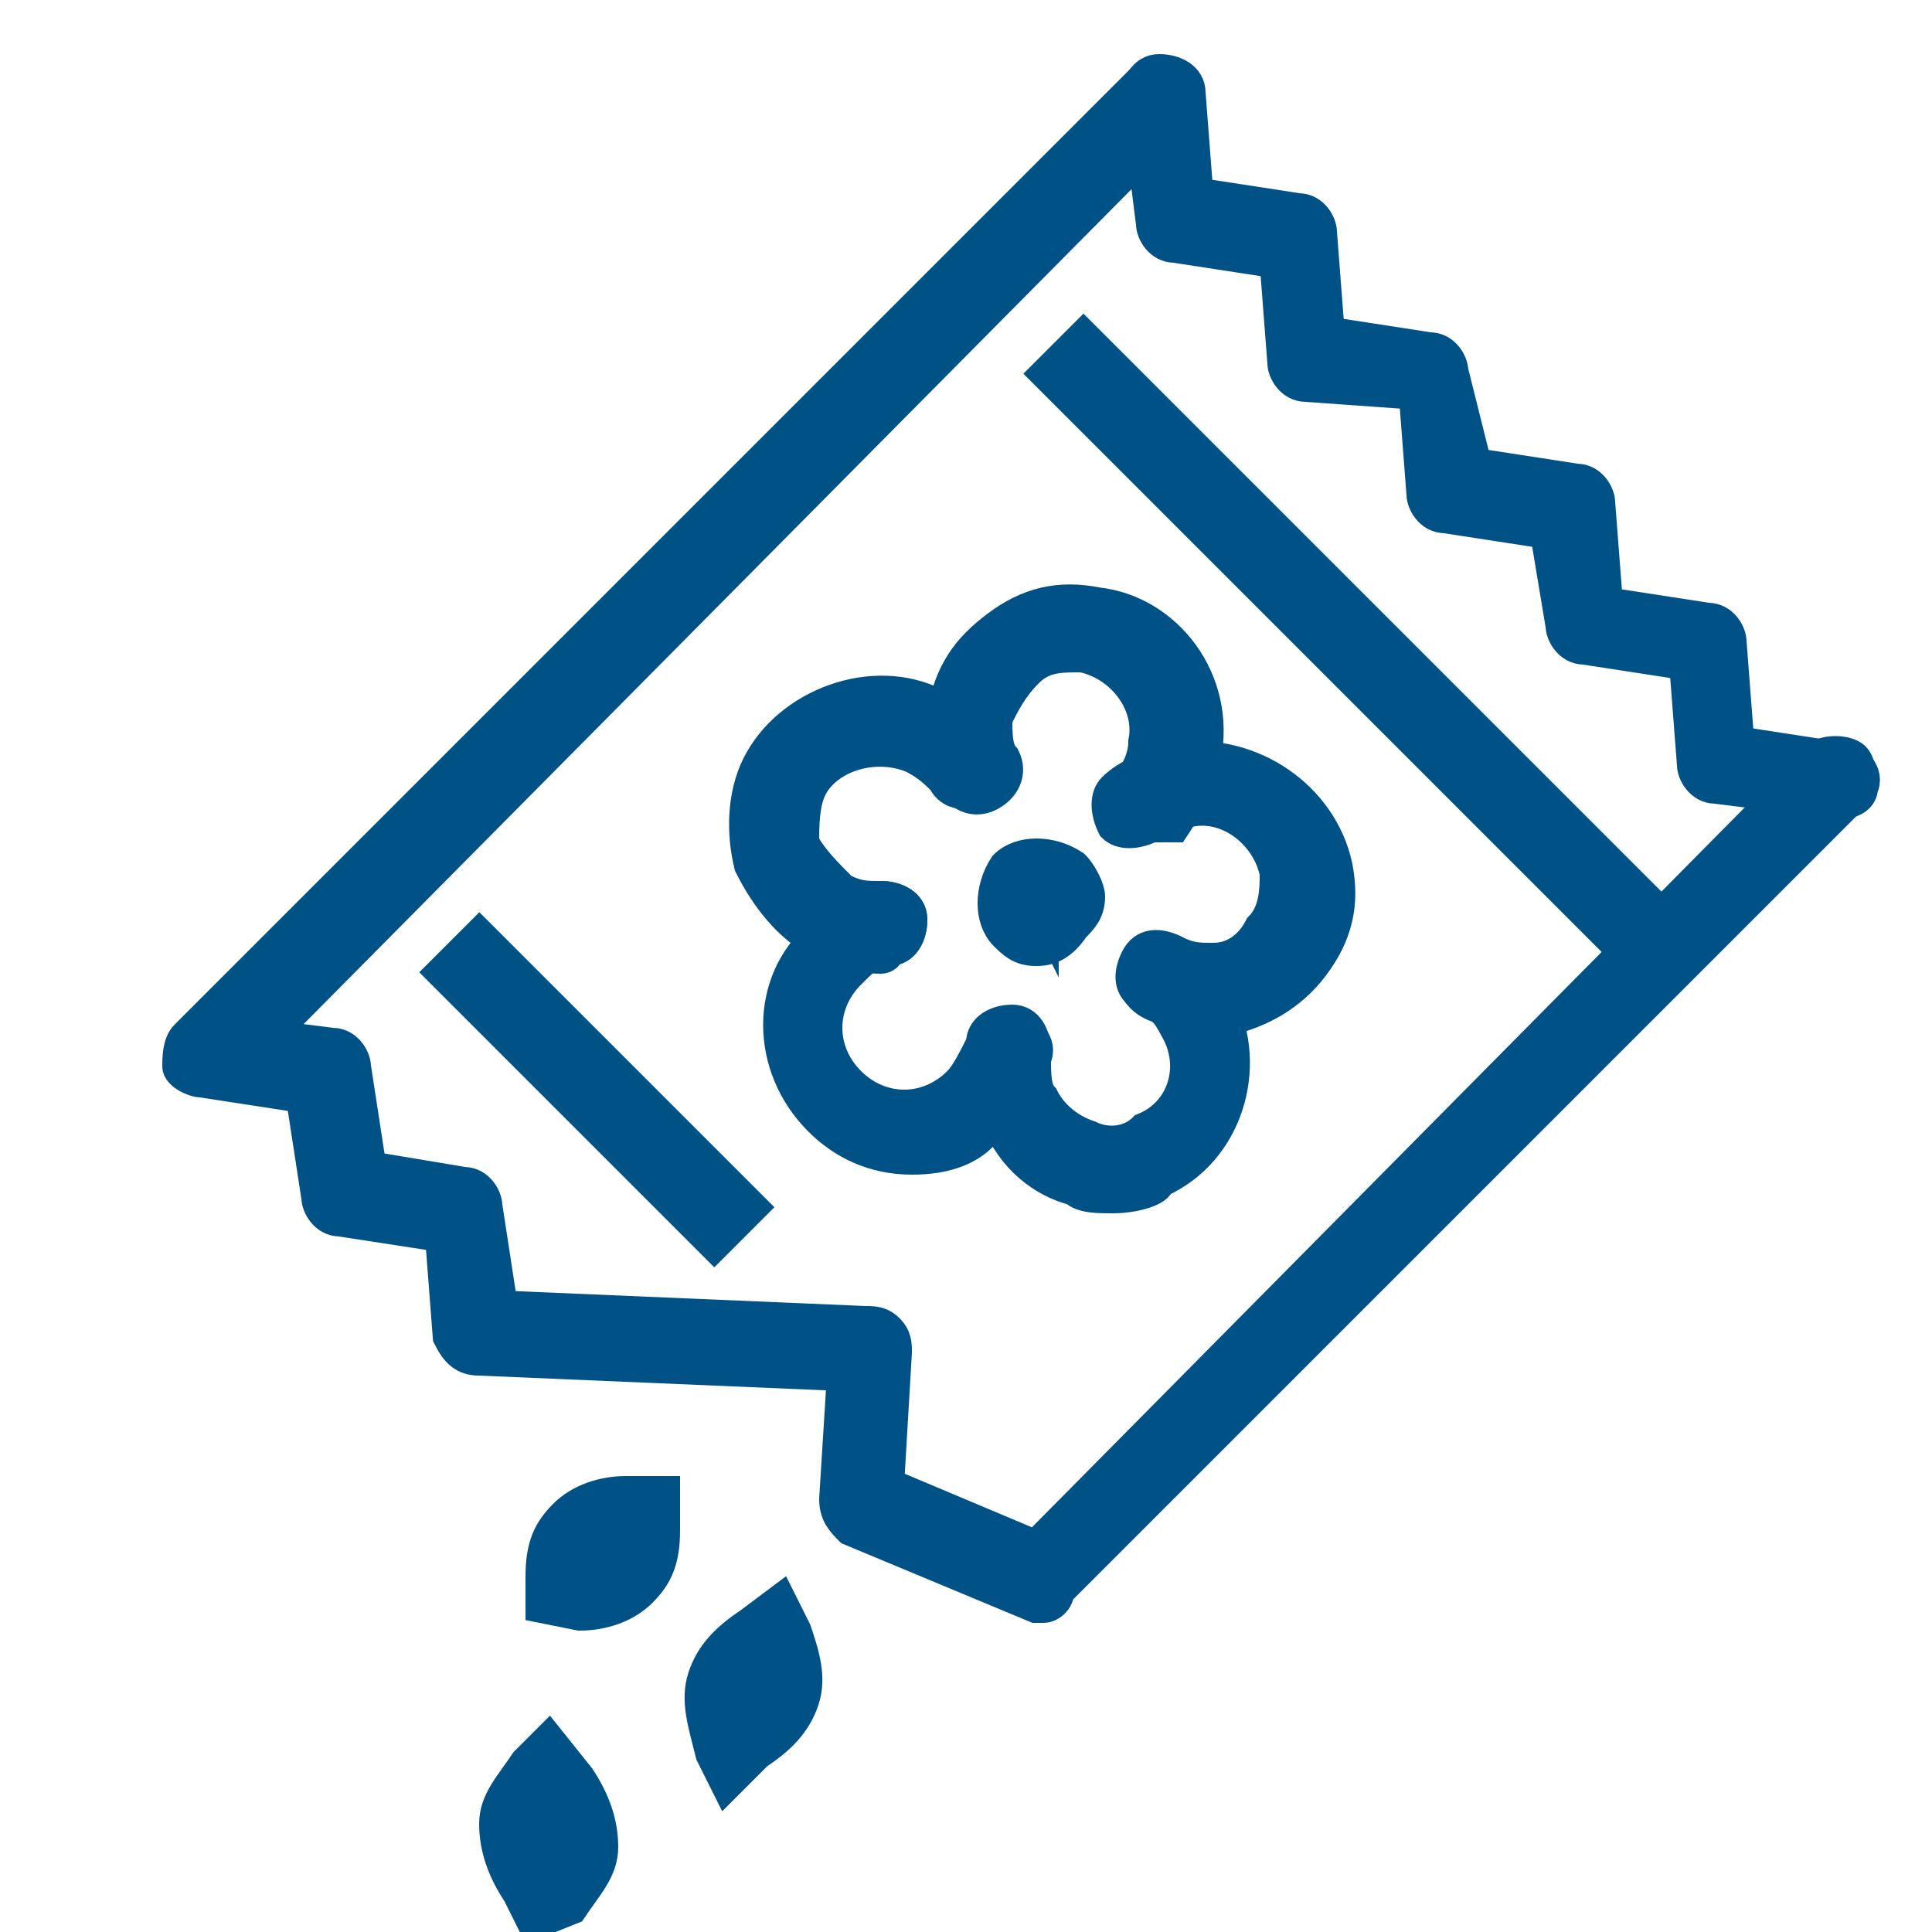
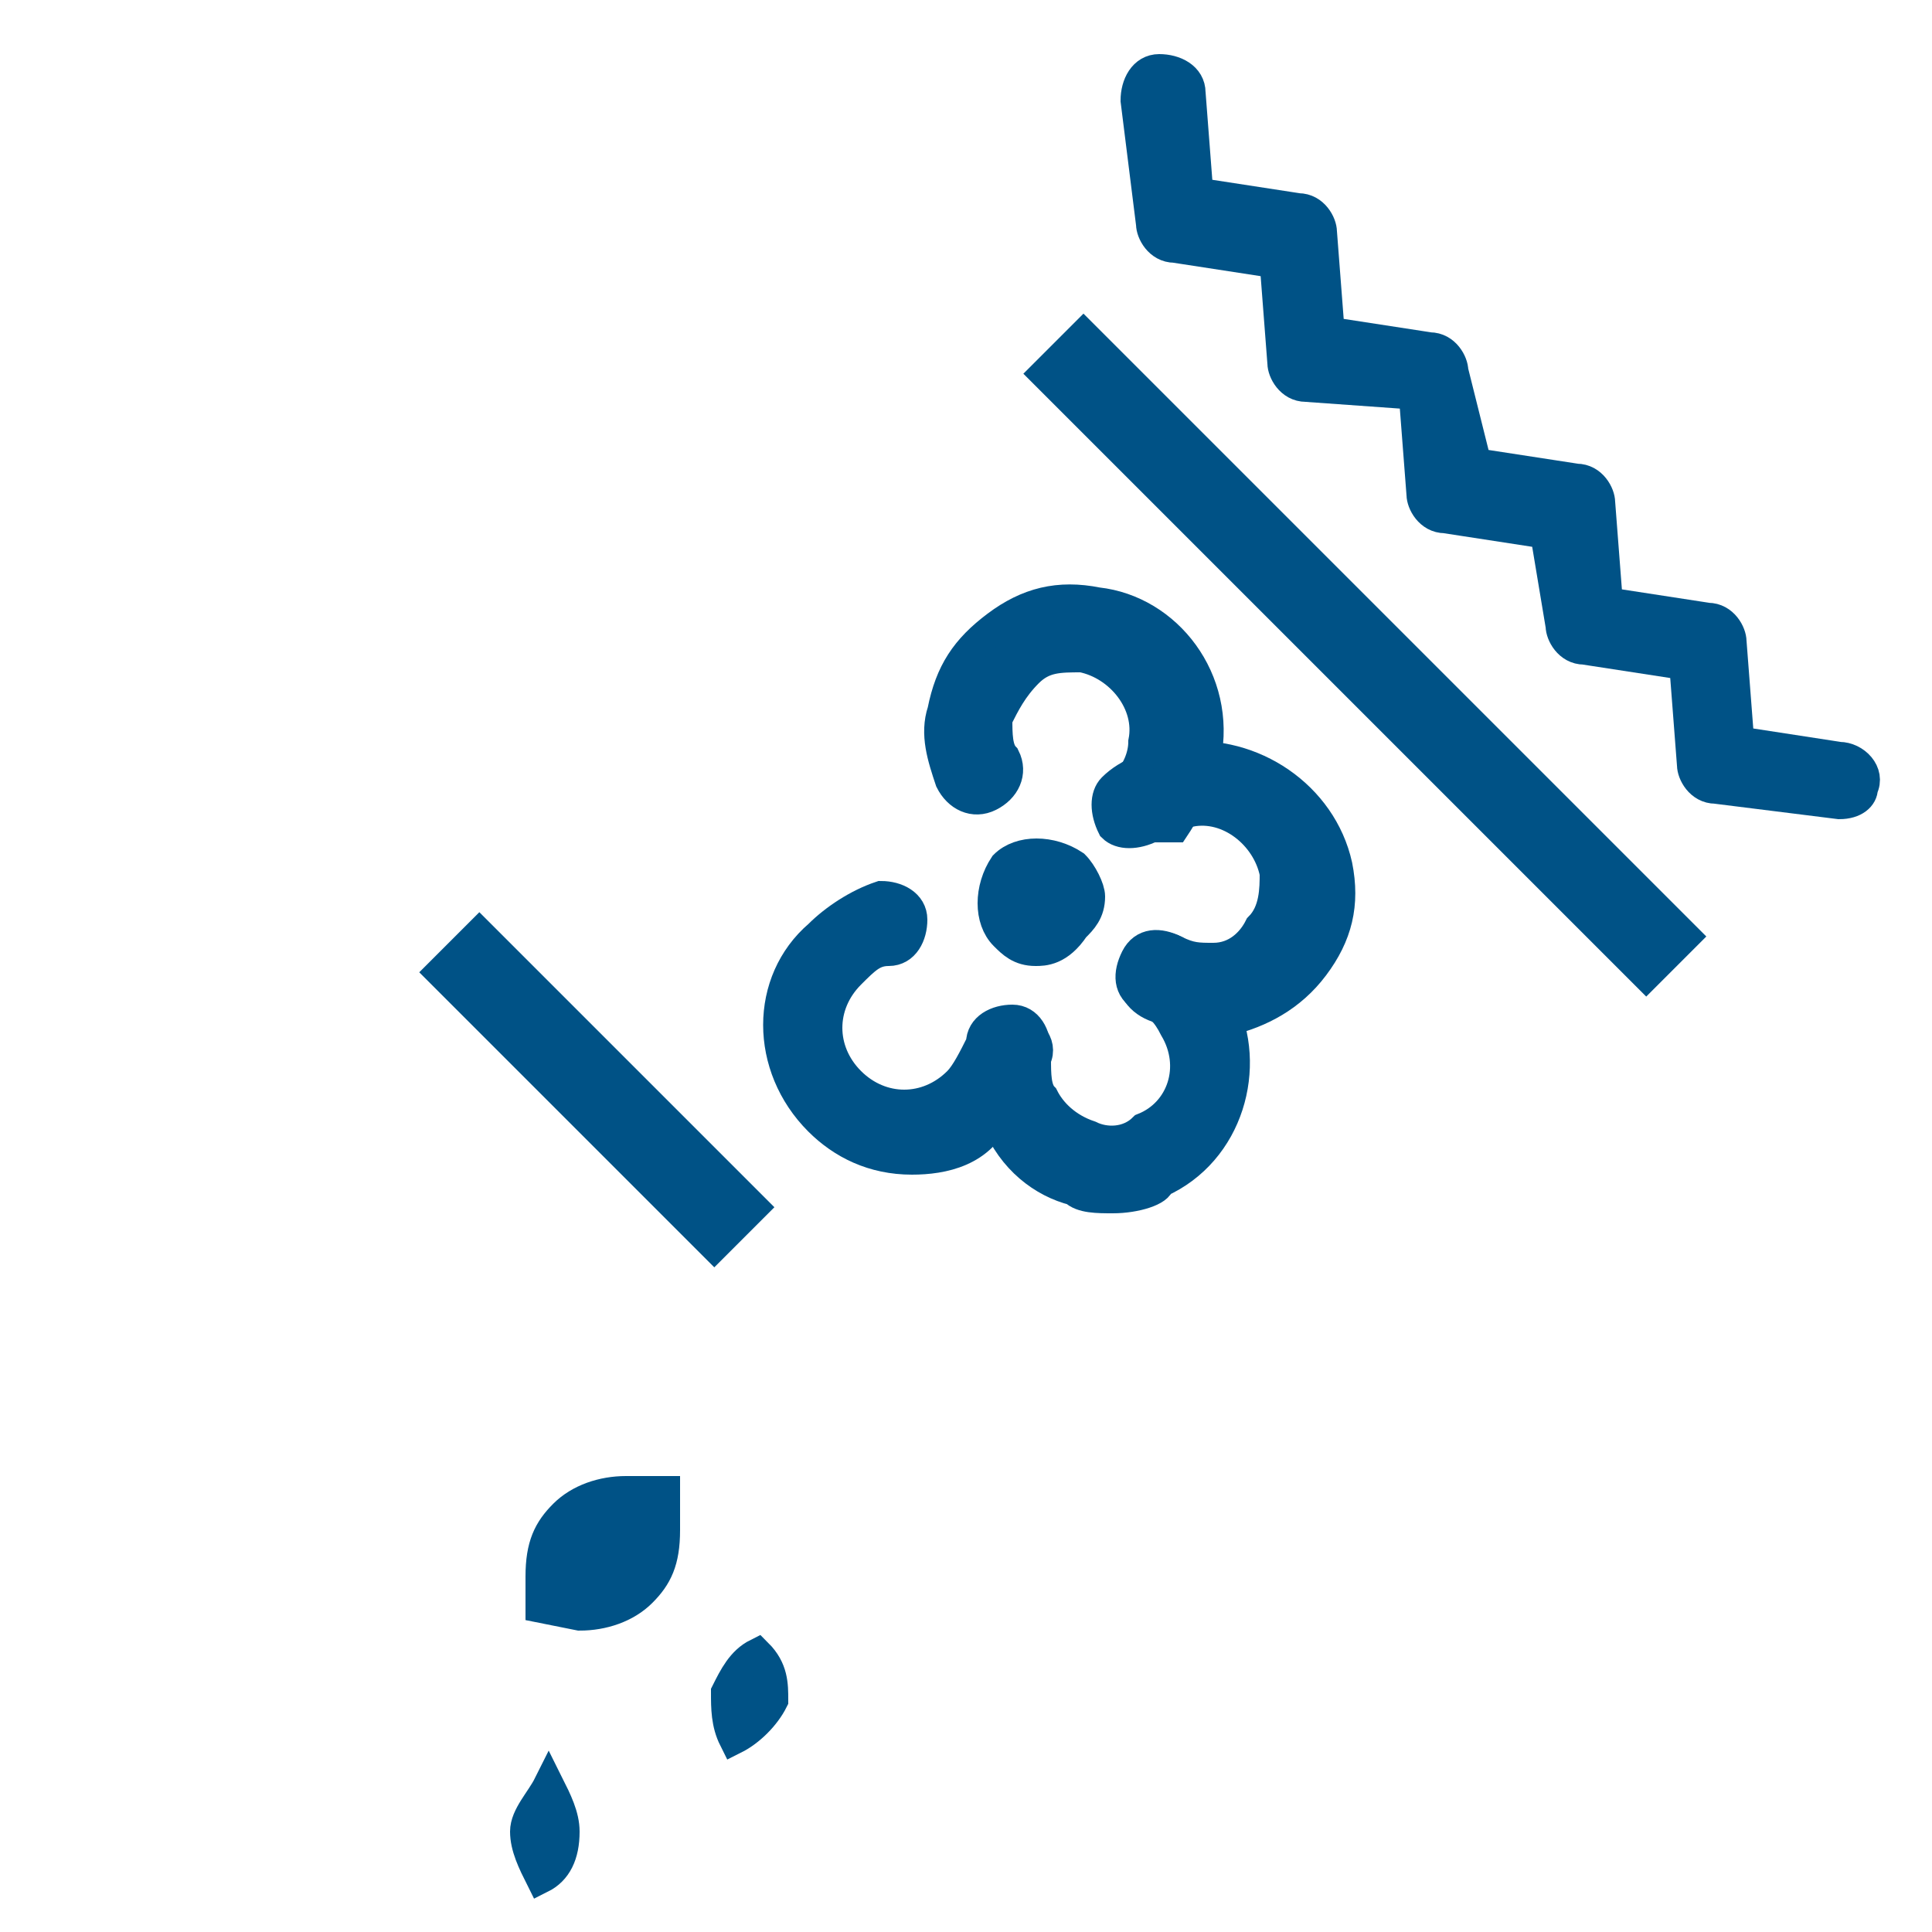
<svg xmlns="http://www.w3.org/2000/svg" version="1.1" id="Livello_1" x="0px" y="0px" viewBox="0 0 25 25" style="enable-background:new 0 0 25 25;" xml:space="preserve">
  <style type="text/css">
	.st0{fill:#005286;stroke:#005286;stroke-width:0.4;stroke-miterlimit:10;}
</style>
  <g>
    <g>
      <rect x="17.3" y="3" transform="matrix(0.707 -0.707 0.707 0.707 -0.827 14.946)" class="st0" width="0.7" height="11" />
    </g>
    <g>
      <rect x="7.4" y="11.6" transform="matrix(0.707 -0.707 0.707 0.707 -7.725 9.612)" class="st0" width="0.7" height="5" />
    </g>
    <g>
      <path class="st0" d="M11.1,16.4" />
    </g>
    <g>
      <path class="st0" d="M8.3,16.3" />
    </g>
    <g>
      <g>
        <path class="st0" d="M23.8,10.4C23.8,10.4,23.8,10.4,23.8,10.4l-1.6-0.2c-0.2,0-0.3-0.2-0.3-0.3l-0.1-1.3l-1.3-0.2     c-0.2,0-0.3-0.2-0.3-0.3L20,6.9l-1.3-0.2c-0.2,0-0.3-0.2-0.3-0.3l-0.1-1.3L16.9,5c-0.2,0-0.3-0.2-0.3-0.3l-0.1-1.3l-1.3-0.2     c-0.2,0-0.3-0.2-0.3-0.3l-0.2-1.6c0-0.2,0.1-0.4,0.3-0.4c0.2,0,0.4,0.1,0.4,0.3l0.1,1.3l1.3,0.2c0.2,0,0.3,0.2,0.3,0.3l0.1,1.3     l1.3,0.2c0.2,0,0.3,0.2,0.3,0.3L19.1,6l1.3,0.2c0.2,0,0.3,0.2,0.3,0.3l0.1,1.3l1.3,0.2c0.2,0,0.3,0.2,0.3,0.3l0.1,1.3l1.3,0.2     c0.2,0,0.4,0.2,0.3,0.4C24.1,10.3,24,10.4,23.8,10.4z" />
      </g>
    </g>
    <g>
-       <path class="st0" d="M13.5,20.8c0,0-0.1,0-0.1,0l-2.4-1c-0.1-0.1-0.2-0.2-0.2-0.4l0.1-1.6l-4.7-0.2c-0.2,0-0.3-0.1-0.4-0.3L5.7,16    l-1.3-0.2c-0.2,0-0.3-0.2-0.3-0.3l-0.2-1.3l-1.3-0.2c-0.1,0-0.3-0.1-0.3-0.2c0-0.1,0-0.3,0.1-0.4L14.8,1c0.1-0.1,0.4-0.1,0.5,0    s0.1,0.4,0,0.5L3.5,13.4l0.8,0.1c0.2,0,0.3,0.2,0.3,0.3l0.2,1.3L6,15.3c0.2,0,0.3,0.2,0.3,0.3l0.2,1.3l4.7,0.2    c0.1,0,0.2,0,0.3,0.1c0.1,0.1,0.1,0.2,0.1,0.3l-0.1,1.7l1.9,0.8L23.5,9.8c0.1-0.1,0.4-0.1,0.5,0c0.1,0.1,0.1,0.4,0,0.5L13.7,20.6    C13.7,20.7,13.6,20.8,13.5,20.8z" />
-     </g>
+       </g>
    <g>
      <g>
        <g>
          <path class="st0" d="M11.8,15c-0.5,0-0.9-0.2-1.2-0.5c-0.7-0.7-0.7-1.8,0-2.4c0.2-0.2,0.5-0.4,0.8-0.5c0.2,0,0.4,0.1,0.4,0.3      c0,0.2-0.1,0.4-0.3,0.4c-0.2,0-0.3,0.1-0.5,0.3c-0.4,0.4-0.4,1,0,1.4c0.4,0.4,1,0.4,1.4,0c0.1-0.1,0.2-0.3,0.3-0.5      c0-0.2,0.2-0.3,0.4-0.3c0.2,0,0.3,0.2,0.3,0.4c-0.1,0.3-0.2,0.6-0.5,0.8C12.7,14.9,12.2,15,11.8,15z" />
        </g>
        <g>
-           <path class="st0" d="M11.4,12.4c-0.3,0-0.5-0.1-0.8-0.2c-0.4-0.2-0.7-0.6-0.9-1c-0.1-0.4-0.1-0.9,0.1-1.3      c0.4-0.8,1.5-1.2,2.3-0.8c0.3,0.1,0.5,0.4,0.7,0.6c0.1,0.2,0.1,0.4-0.1,0.5c-0.2,0.1-0.4,0.1-0.5-0.1C12.1,10,12,9.9,11.8,9.8      c-0.5-0.2-1.1,0-1.3,0.4c-0.1,0.2-0.1,0.5-0.1,0.7c0.1,0.2,0.3,0.4,0.5,0.6c0.2,0.1,0.3,0.1,0.5,0.1c0.2,0,0.4,0.1,0.4,0.3      s-0.1,0.4-0.3,0.4C11.5,12.4,11.4,12.4,11.4,12.4z" />
-         </g>
+           </g>
        <g>
          <path class="st0" d="M14.4,15.5c-0.2,0-0.4,0-0.5-0.1c-0.4-0.1-0.8-0.4-1-0.9c-0.1-0.3-0.2-0.6-0.2-0.9c0-0.2,0.2-0.4,0.4-0.3      c0.2,0,0.4,0.2,0.3,0.4c0,0.2,0,0.4,0.1,0.5c0.1,0.2,0.3,0.4,0.6,0.5c0.2,0.1,0.5,0.1,0.7-0.1c0.5-0.2,0.7-0.8,0.4-1.3      c-0.1-0.2-0.2-0.3-0.4-0.4c-0.2-0.1-0.2-0.3-0.1-0.5c0.1-0.2,0.3-0.2,0.5-0.1c0.3,0.2,0.5,0.4,0.6,0.7c0.4,0.8,0.1,1.9-0.8,2.3      C15,15.4,14.7,15.5,14.4,15.5z" />
        </g>
        <g>
          <path class="st0" d="M15.6,13.1c-0.2,0-0.5,0-0.7-0.1c-0.2-0.1-0.3-0.3-0.2-0.5c0.1-0.2,0.3-0.3,0.5-0.2      c0.2,0.1,0.3,0.1,0.5,0.1c0.3,0,0.5-0.2,0.6-0.4c0.2-0.2,0.2-0.5,0.2-0.7c-0.1-0.5-0.6-0.9-1.1-0.8c-0.2,0-0.3,0.1-0.5,0.2      c-0.2,0.1-0.4,0.1-0.5,0c-0.1-0.2-0.1-0.4,0-0.5c0.2-0.2,0.5-0.3,0.9-0.4c0.9-0.1,1.8,0.5,2,1.4c0.1,0.5,0,0.9-0.3,1.3      c-0.3,0.4-0.7,0.6-1.1,0.7C15.8,13.1,15.7,13.1,15.6,13.1z" />
        </g>
        <g>
          <path class="st0" d="M14.8,10.7c-0.1,0-0.2,0-0.2-0.1c-0.2-0.1-0.2-0.4,0-0.5c0.1-0.1,0.2-0.3,0.2-0.5c0.1-0.5-0.3-1-0.8-1.1      c-0.3,0-0.5,0-0.7,0.2c-0.2,0.2-0.3,0.4-0.4,0.6c0,0.2,0,0.4,0.1,0.5c0.1,0.2,0,0.4-0.2,0.5c-0.2,0.1-0.4,0-0.5-0.2      c-0.1-0.3-0.2-0.6-0.1-0.9c0.1-0.5,0.3-0.8,0.7-1.1c0.4-0.3,0.8-0.4,1.3-0.3c0.9,0.1,1.6,1,1.4,2c-0.1,0.3-0.2,0.6-0.4,0.9      C15,10.7,14.9,10.7,14.8,10.7z" />
        </g>
      </g>
    </g>
    <g>
      <g>
        <g>
          <path class="st0" d="M13.5,11.9c-0.1,0.1-0.2,0.1-0.3,0c-0.1-0.1-0.1-0.2,0-0.3c0.1-0.1,0.2-0.1,0.3,0      C13.6,11.6,13.6,11.8,13.5,11.9z" />
-           <path class="st0" d="M13.4,12.3c-0.2,0-0.3-0.1-0.4-0.2c-0.2-0.2-0.2-0.6,0-0.9c0.2-0.2,0.6-0.2,0.9,0c0.1,0.1,0.2,0.3,0.2,0.4      c0,0.2-0.1,0.3-0.2,0.4l0,0C13.7,12.3,13.5,12.3,13.4,12.3z M13.3,11.6C13.3,11.6,13.2,11.7,13.3,11.6c0,0.1,0,0.2,0,0.2      c0.1,0.1,0.1,0.1,0.2,0L13.3,11.6z M13.4,11.6C13.3,11.6,13.3,11.6,13.4,11.6l0.1,0.2C13.5,11.8,13.5,11.7,13.4,11.6      C13.5,11.6,13.4,11.6,13.4,11.6z" />
+           <path class="st0" d="M13.4,12.3c-0.2,0-0.3-0.1-0.4-0.2c-0.2-0.2-0.2-0.6,0-0.9c0.2-0.2,0.6-0.2,0.9,0c0.1,0.1,0.2,0.3,0.2,0.4      c0,0.2-0.1,0.3-0.2,0.4l0,0C13.7,12.3,13.5,12.3,13.4,12.3z M13.3,11.6C13.3,11.6,13.2,11.7,13.3,11.6c0,0.1,0,0.2,0,0.2      c0.1,0.1,0.1,0.1,0.2,0L13.3,11.6z M13.4,11.6C13.3,11.6,13.3,11.6,13.4,11.6C13.5,11.8,13.5,11.7,13.4,11.6      C13.5,11.6,13.4,11.6,13.4,11.6z" />
        </g>
      </g>
    </g>
    <g>
      <path class="st0" d="M7.4,20.4c0-0.2,0.1-0.5,0.2-0.6c0.1-0.1,0.4-0.2,0.6-0.2c0,0.2-0.1,0.5-0.2,0.6C7.9,20.3,7.6,20.4,7.4,20.4z    " />
      <path class="st0" d="M7,20.8l0-0.4c0-0.4,0.1-0.6,0.3-0.8c0.2-0.2,0.5-0.3,0.8-0.3l0.5,0l0,0.5c0,0.4-0.1,0.6-0.3,0.8    c-0.2,0.2-0.5,0.3-0.8,0.3L7,20.8z" />
    </g>
    <g>
      <path class="st0" d="M9.5,22.5c-0.1-0.2-0.1-0.4-0.1-0.6c0.1-0.2,0.2-0.4,0.4-0.5C10,21.6,10,21.8,10,22    C9.9,22.2,9.7,22.4,9.5,22.5z" />
-       <path class="st0" d="M9.4,23.1l-0.2-0.4C9.1,22.3,9,22,9.1,21.7c0.1-0.3,0.3-0.5,0.6-0.7l0.4-0.3l0.2,0.4c0.1,0.3,0.2,0.6,0.1,0.9    c-0.1,0.3-0.3,0.5-0.6,0.7L9.4,23.1z" />
    </g>
    <g>
      <path class="st0" d="M7,24.3c-0.1-0.2-0.2-0.4-0.2-0.6c0-0.2,0.2-0.4,0.3-0.6c0.1,0.2,0.2,0.4,0.2,0.6C7.3,24,7.2,24.2,7,24.3z" />
-       <path class="st0" d="M6.9,24.9l-0.2-0.4c-0.2-0.3-0.3-0.6-0.3-0.9c0-0.3,0.2-0.5,0.4-0.8l0.3-0.3L7.5,23c0.2,0.3,0.3,0.6,0.3,0.9    c0,0.3-0.2,0.5-0.4,0.8L6.9,24.9z" />
    </g>
  </g>
</svg>